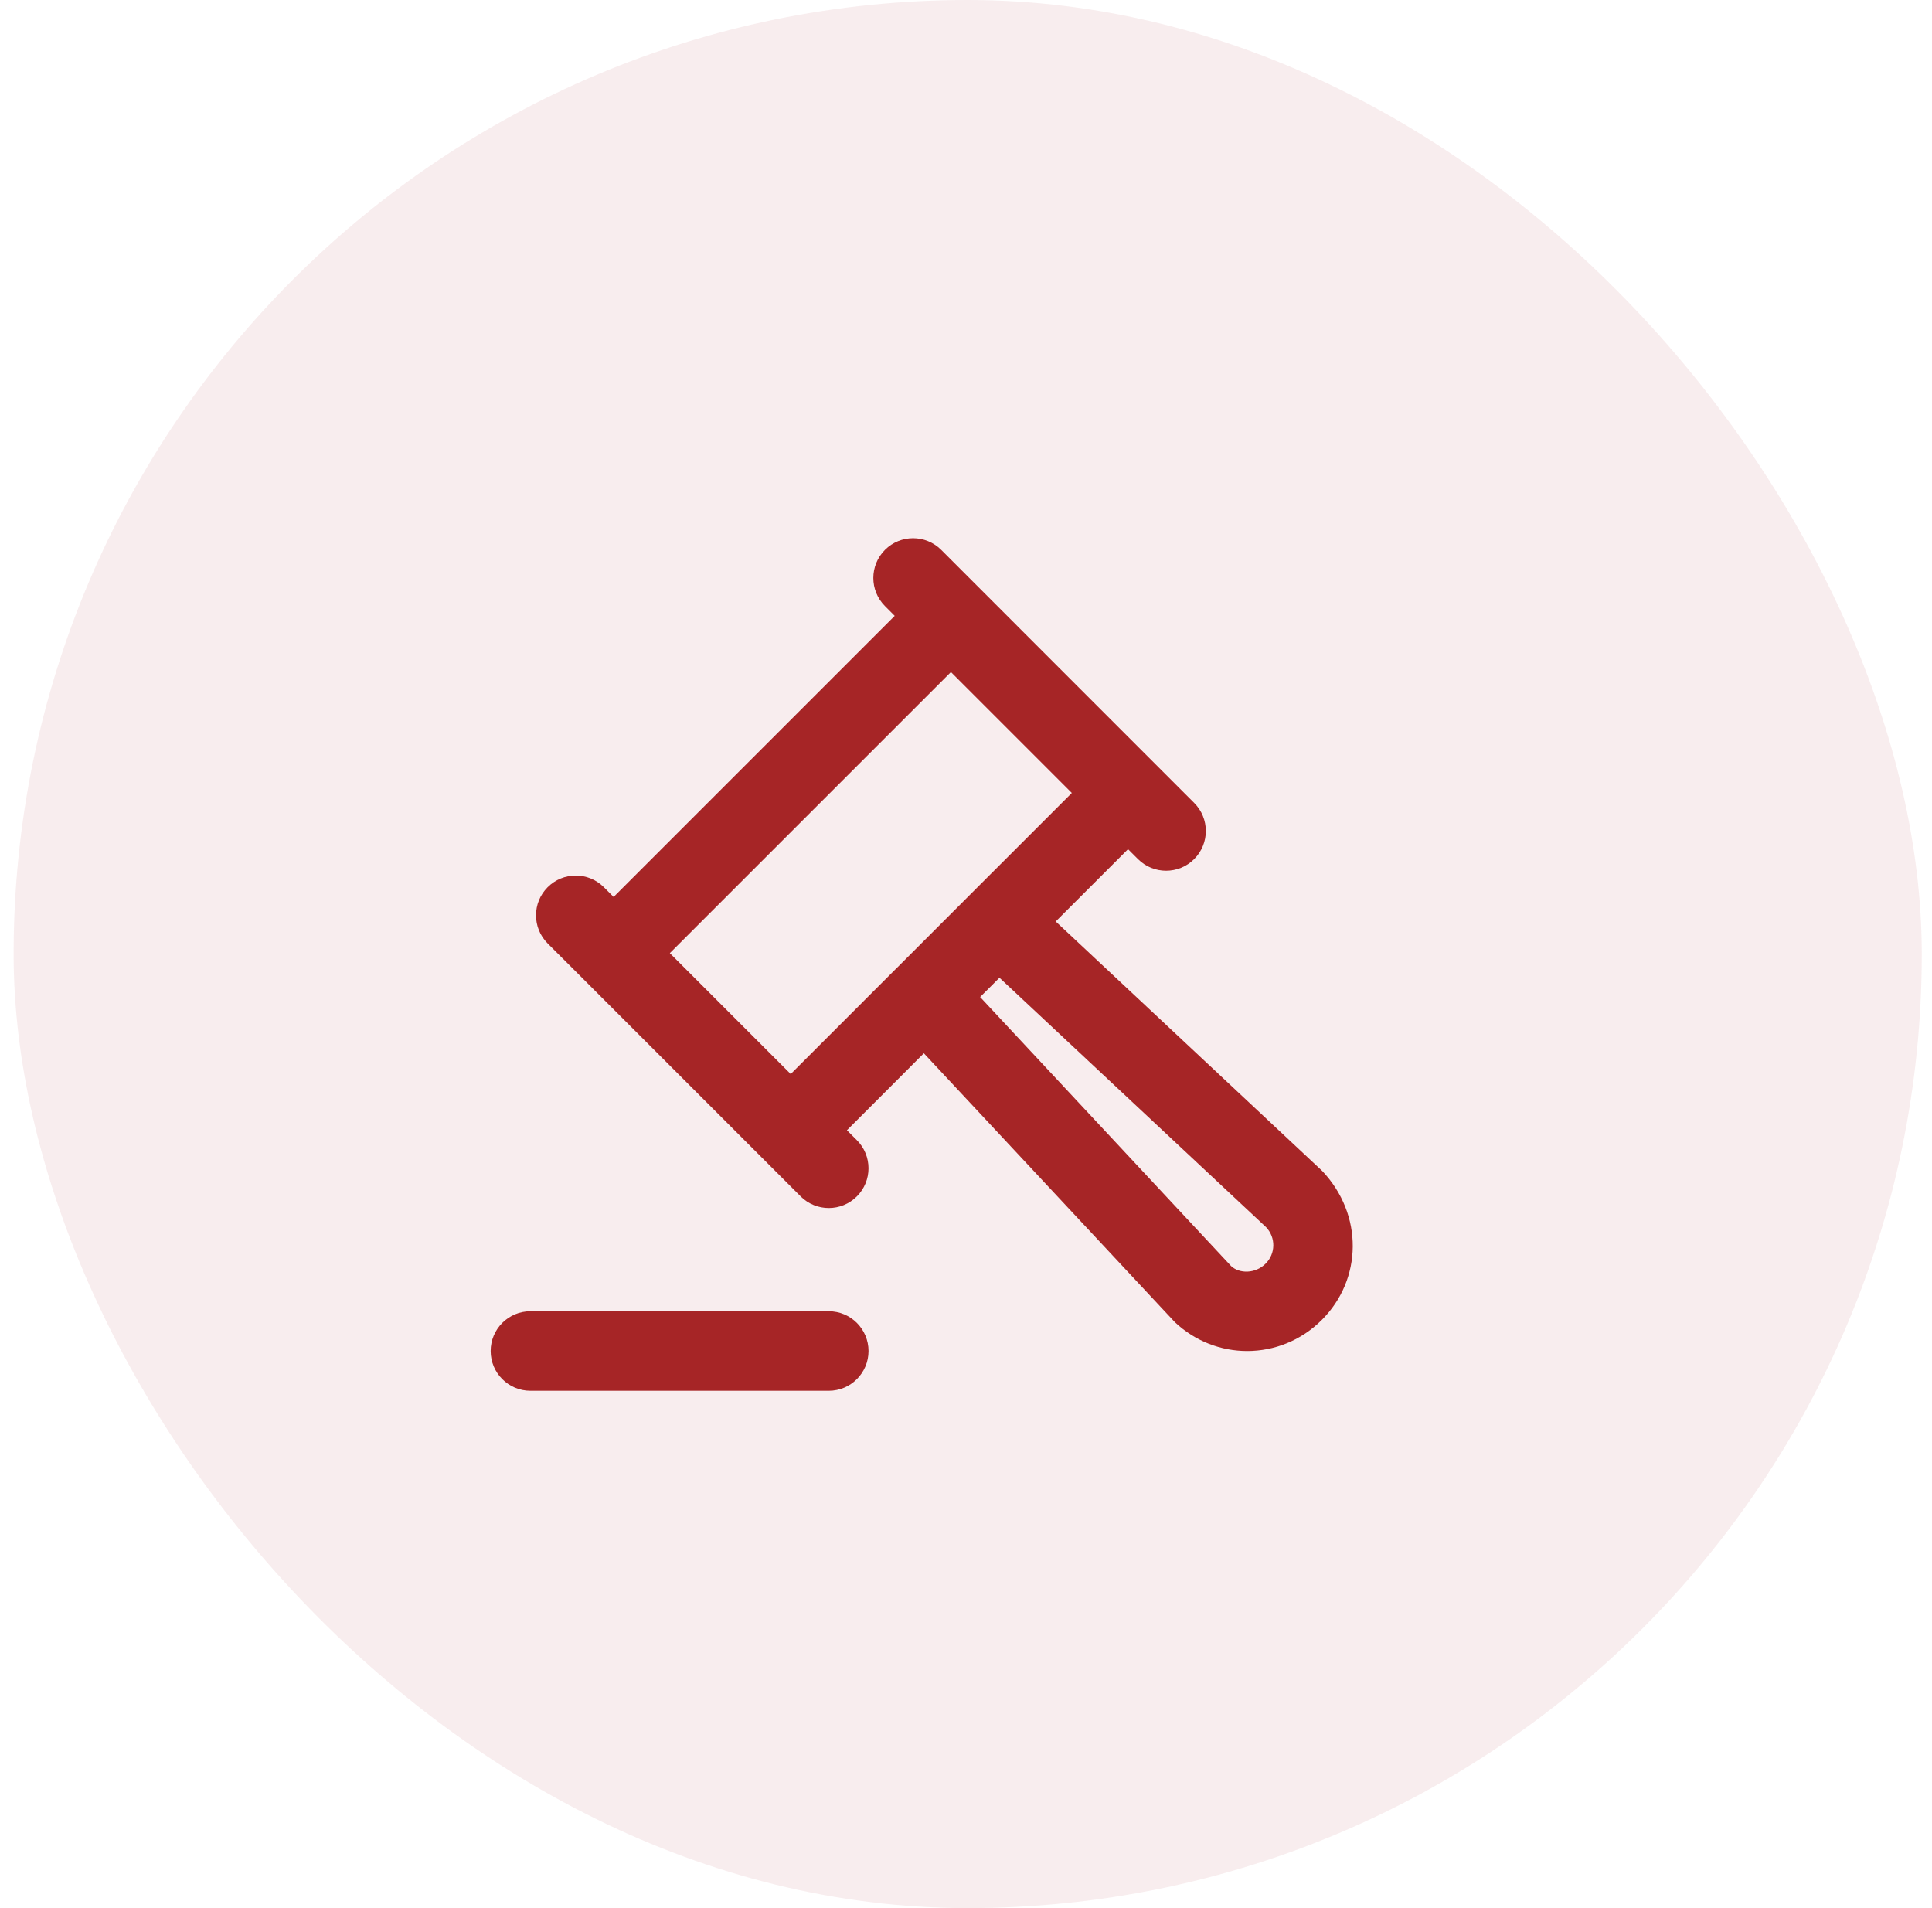
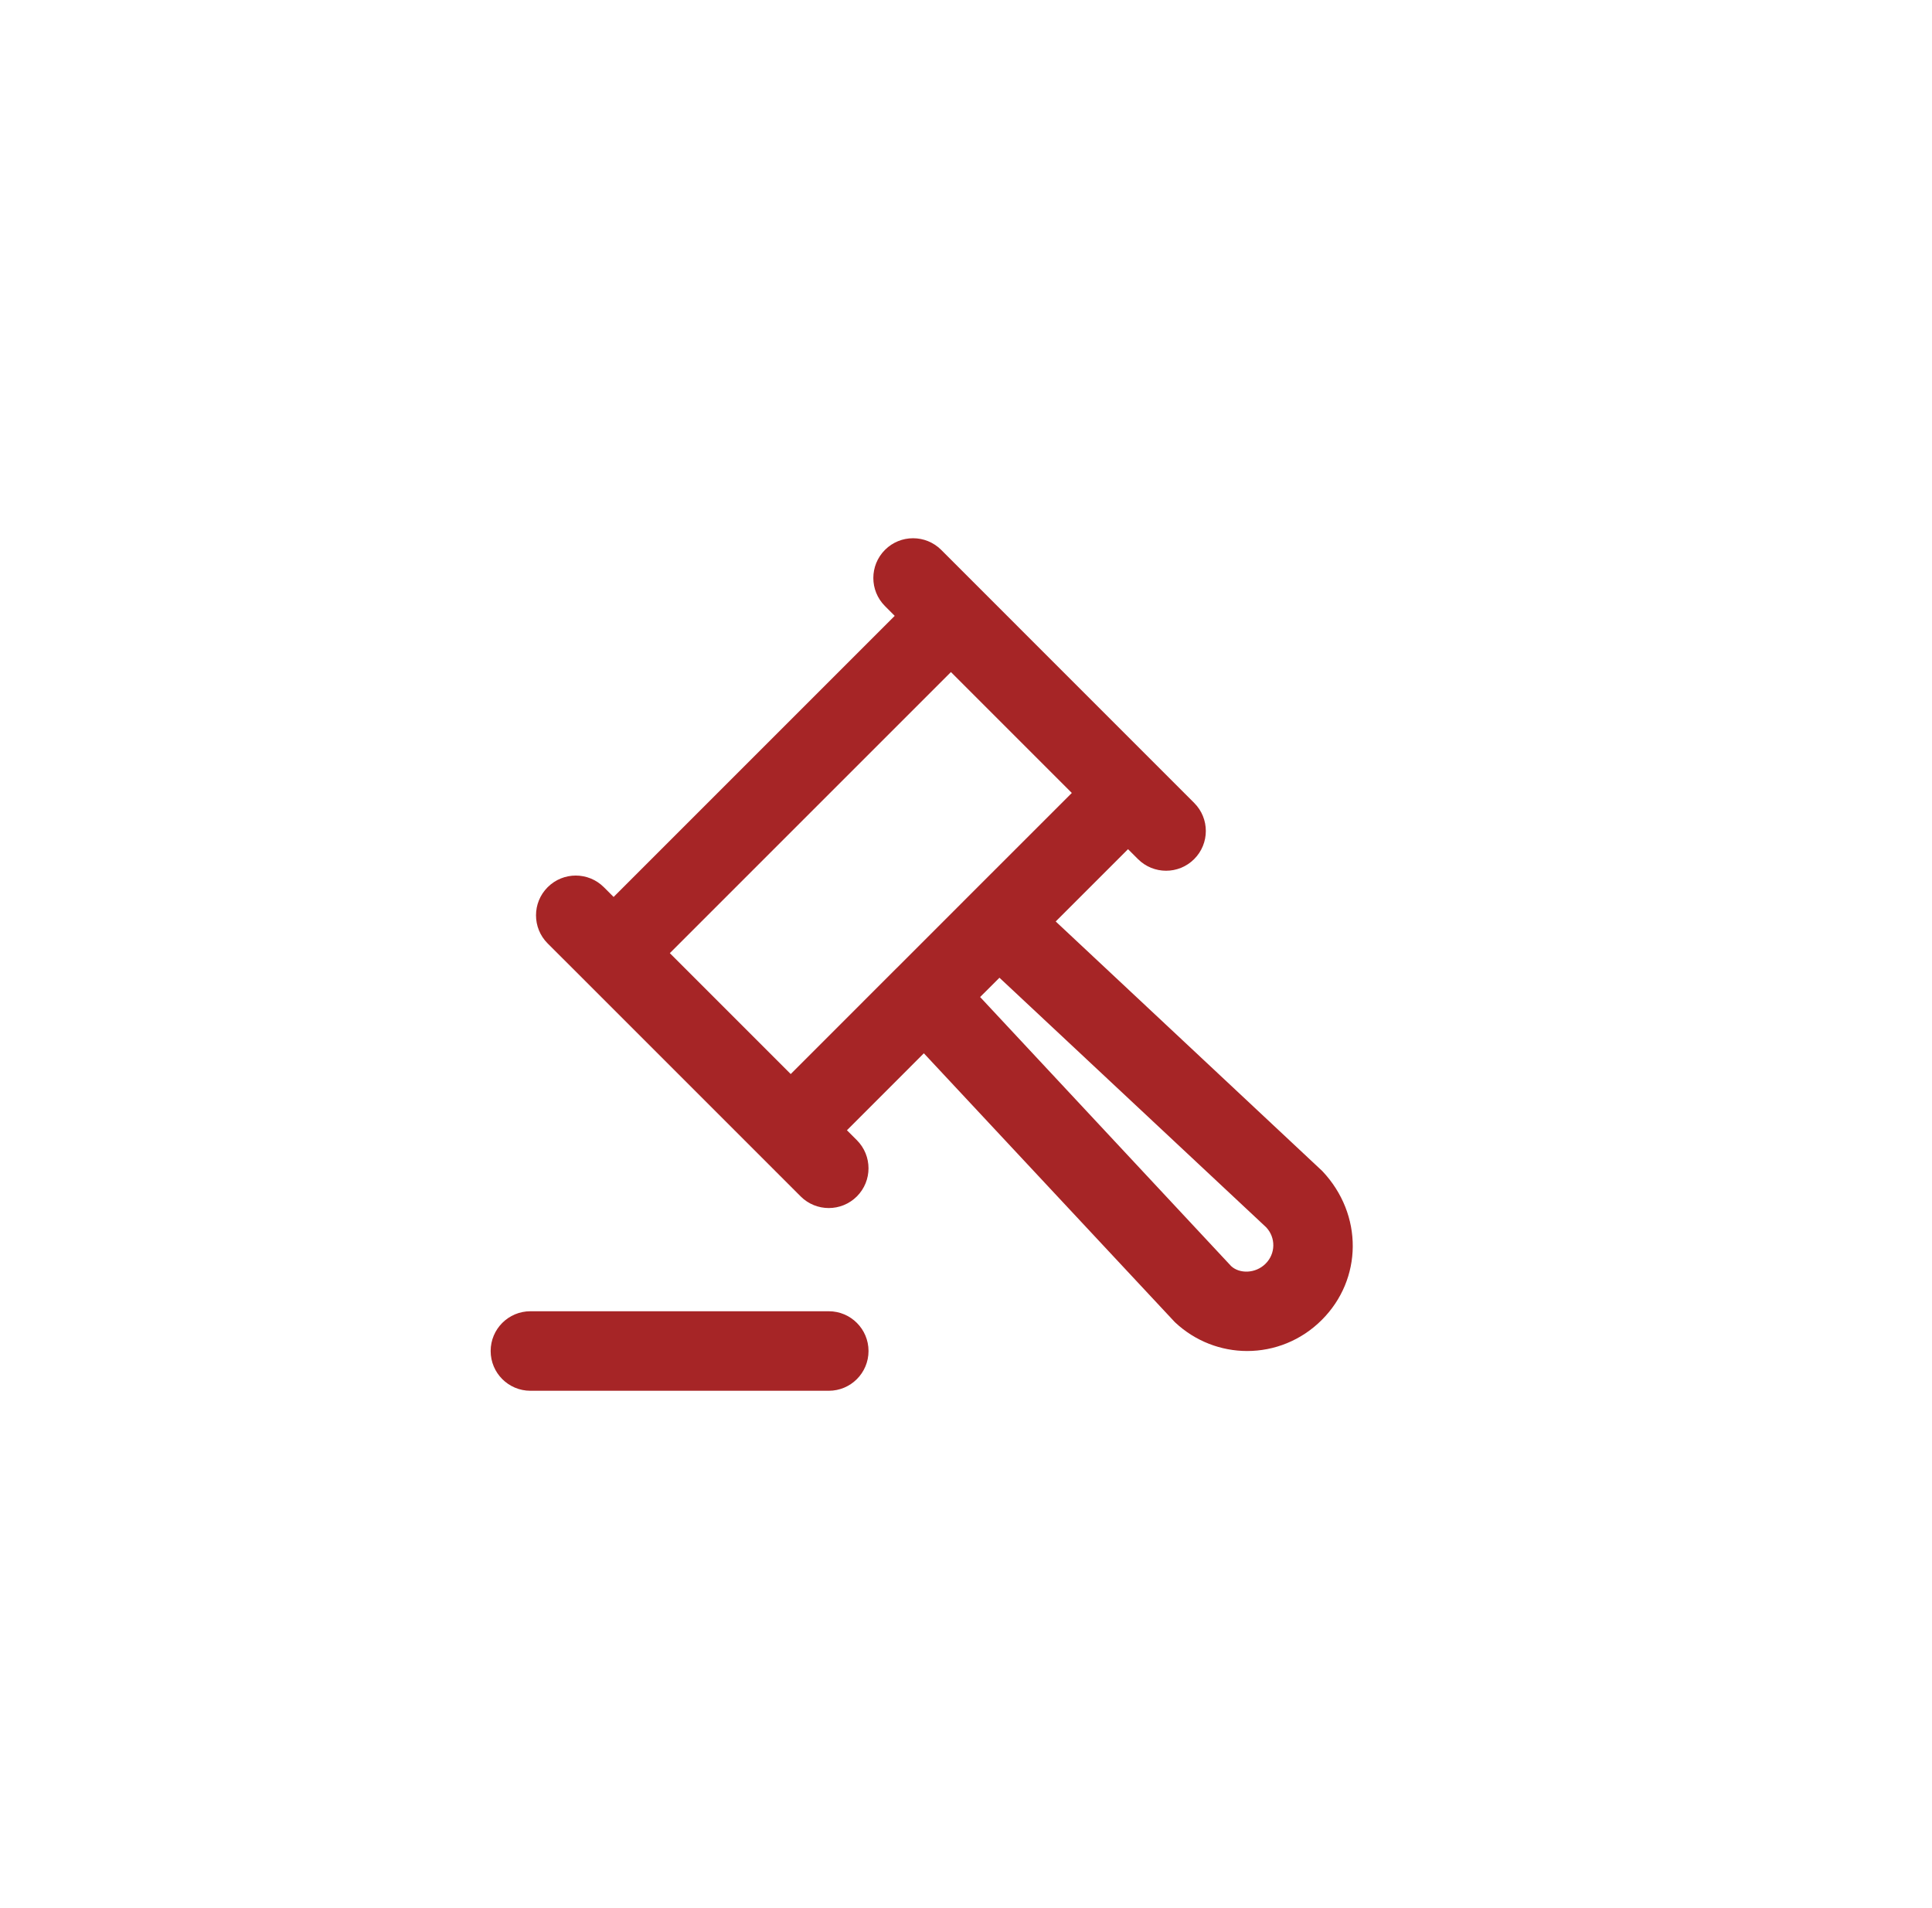
<svg xmlns="http://www.w3.org/2000/svg" width="81" height="80" viewBox="0 0 81 80" fill="none">
-   <rect x="0.571" width="80" height="80" rx="40" fill="#A62526" fill-opacity="0.08" />
  <path d="M34.746 54.976C35.668 54.976 36.413 55.723 36.413 56.643C36.413 57.563 35.668 58.31 34.746 58.31H22.238C21.316 58.31 20.571 57.563 20.571 56.643C20.571 55.723 21.316 54.976 22.238 54.976H34.746ZM37.103 23.054C37.753 22.404 38.808 22.404 39.46 23.054L50.066 33.663C50.718 34.313 50.718 35.367 50.066 36.019C49.741 36.344 49.315 36.507 48.889 36.507C48.462 36.507 48.035 36.344 47.71 36.019L47.293 35.603L44.261 38.634L55.438 49.098C57.165 50.926 57.123 53.636 55.418 55.339C54.55 56.208 53.419 56.643 52.288 56.643C51.203 56.643 50.115 56.241 49.257 55.434L38.733 44.161L35.508 47.388L35.925 47.804C36.575 48.456 36.575 49.509 35.925 50.161C35.598 50.486 35.173 50.649 34.747 50.649C34.32 50.649 33.893 50.486 33.568 50.161L31.973 48.566L24.548 41.141C24.547 41.141 24.547 41.14 24.547 41.139L22.96 39.554C22.31 38.903 22.31 37.848 22.96 37.198C23.611 36.546 24.666 36.546 25.318 37.198L25.726 37.606L37.511 25.821L37.103 25.411C36.452 24.761 36.452 23.706 37.103 23.054ZM41.092 41.802L51.616 53.083C51.969 53.411 52.64 53.403 53.061 52.981C53.483 52.561 53.493 51.891 53.085 51.456L41.903 40.993L41.092 41.802ZM28.083 39.962L33.151 45.031L37.594 40.587C37.595 40.586 37.596 40.587 37.596 40.587L40.686 37.495L44.936 33.246L39.868 28.177L28.083 39.962Z" fill="#A62526" />
</svg>